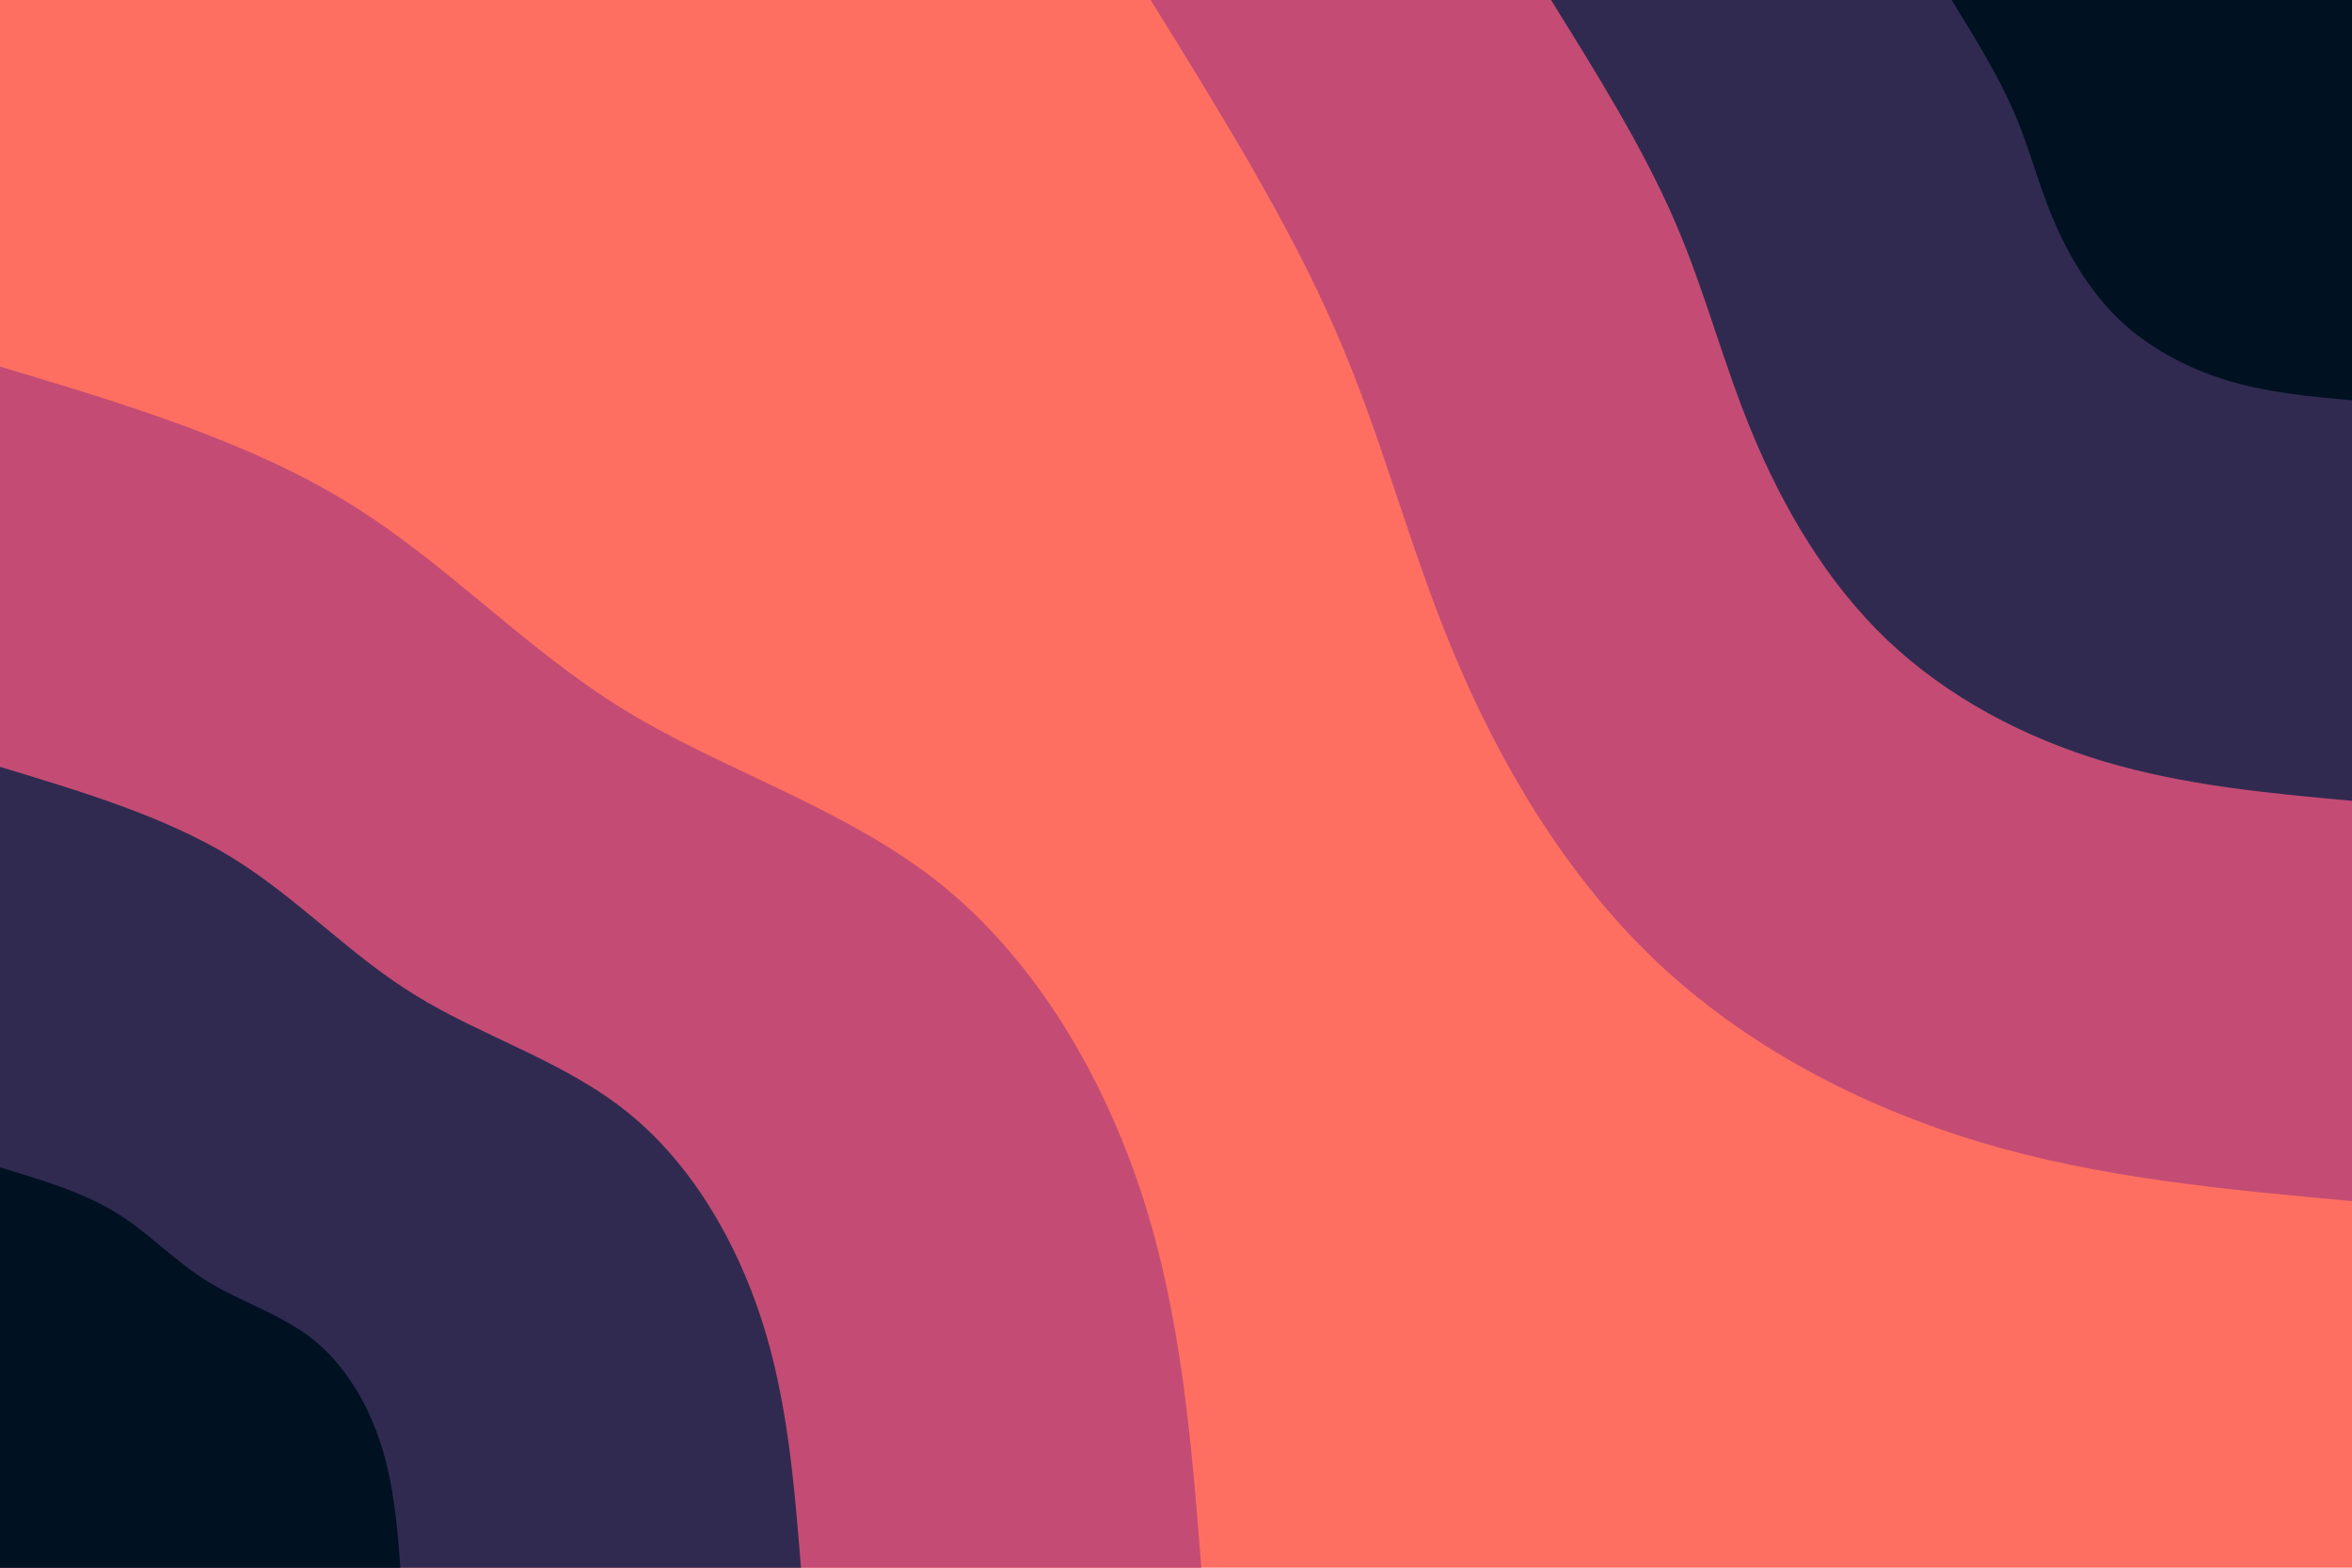
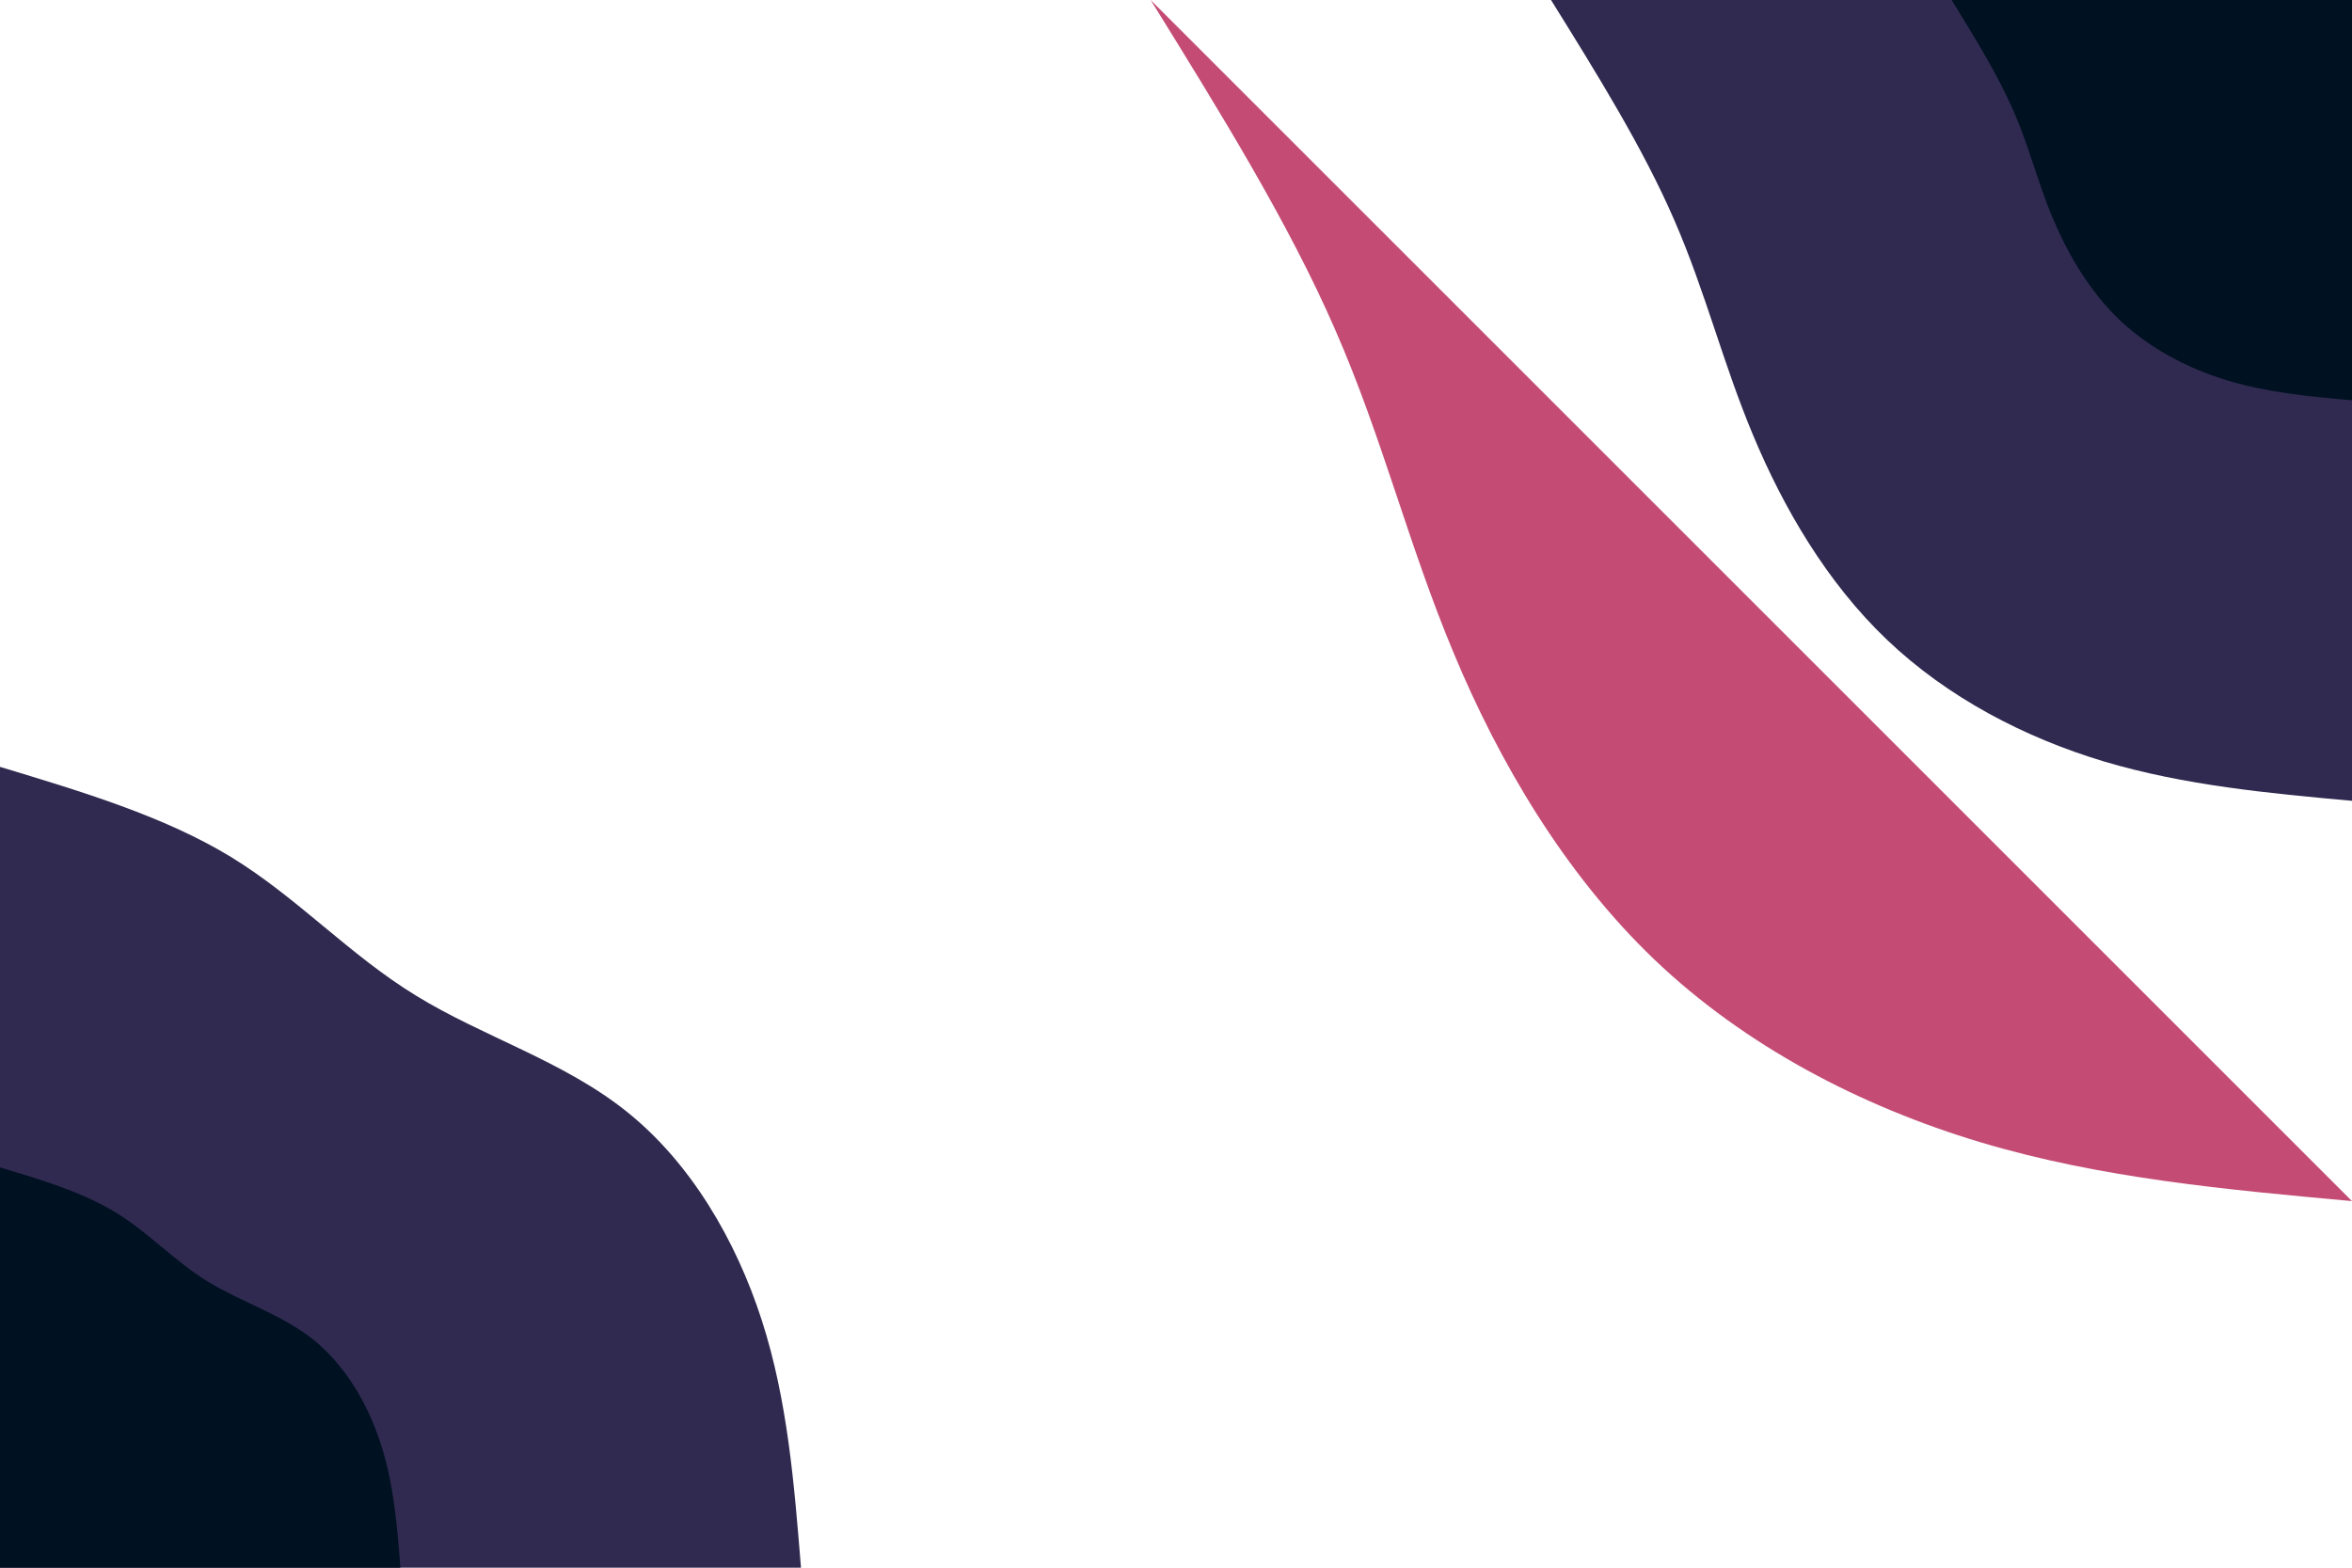
<svg xmlns="http://www.w3.org/2000/svg" id="visual" viewBox="0 0 900 600" width="900" height="600" version="1.1">
-   <rect x="0" y="0" width="900" height="600" fill="#FF6F61" />
  <defs>
    <linearGradient id="grad1_0" x1="33.3%" y1="0%" x2="100%" y2="100%">
      <stop offset="20%" stop-color="#001122" stop-opacity="1" />
      <stop offset="80%" stop-color="#001122" stop-opacity="1" />
    </linearGradient>
  </defs>
  <defs>
    <linearGradient id="grad1_1" x1="33.3%" y1="0%" x2="100%" y2="100%">
      <stop offset="20%" stop-color="#001122" stop-opacity="1" />
      <stop offset="80%" stop-color="#783b6f" stop-opacity="1" />
    </linearGradient>
  </defs>
  <defs>
    <linearGradient id="grad1_2" x1="33.3%" y1="0%" x2="100%" y2="100%">
      <stop offset="20%" stop-color="#ff6f61" stop-opacity="1" />
      <stop offset="80%" stop-color="#783b6f" stop-opacity="1" />
    </linearGradient>
  </defs>
  <defs>
    <linearGradient id="grad2_0" x1="0%" y1="0%" x2="66.7%" y2="100%">
      <stop offset="20%" stop-color="#001122" stop-opacity="1" />
      <stop offset="80%" stop-color="#001122" stop-opacity="1" />
    </linearGradient>
  </defs>
  <defs>
    <linearGradient id="grad2_1" x1="0%" y1="0%" x2="66.7%" y2="100%">
      <stop offset="20%" stop-color="#783b6f" stop-opacity="1" />
      <stop offset="80%" stop-color="#001122" stop-opacity="1" />
    </linearGradient>
  </defs>
  <defs>
    <linearGradient id="grad2_2" x1="0%" y1="0%" x2="66.7%" y2="100%">
      <stop offset="20%" stop-color="#783b6f" stop-opacity="1" />
      <stop offset="80%" stop-color="#ff6f61" stop-opacity="1" />
    </linearGradient>
  </defs>
  <g transform="translate(900, 0)">
-     <path d="M0 459.7C-48 455.3 -96 451 -142.1 437.2C-188.1 423.4 -232.3 400.3 -266.9 367.3C-301.4 334.3 -326.5 291.4 -343.8 249.8C-361.2 208.2 -370.9 167.8 -389 126.4C-407 85 -433.4 42.5 -459.7 0L0 0Z" fill="#c44c74" />
+     <path d="M0 459.7C-48 455.3 -96 451 -142.1 437.2C-188.1 423.4 -232.3 400.3 -266.9 367.3C-301.4 334.3 -326.5 291.4 -343.8 249.8C-361.2 208.2 -370.9 167.8 -389 126.4C-407 85 -433.4 42.5 -459.7 0Z" fill="#c44c74" />
    <path d="M0 306.5C-32 303.6 -64 300.6 -94.7 291.5C-125.4 282.3 -154.8 266.9 -177.9 244.9C-201 222.9 -217.6 194.3 -229.2 166.5C-240.8 138.8 -247.3 111.9 -259.3 84.3C-271.3 56.6 -288.9 28.3 -306.5 0L0 0Z" fill="#302a50" />
    <path d="M0 153.2C-16 151.8 -32 150.3 -47.4 145.7C-62.7 141.1 -77.4 133.4 -89 122.4C-100.5 111.4 -108.8 97.1 -114.6 83.3C-120.4 69.4 -123.6 55.9 -129.7 42.1C-135.7 28.3 -144.5 14.2 -153.2 0L0 0Z" fill="#001122" />
  </g>
  <g transform="translate(0, 600)">
-     <path d="M0 -459.7C47.1 -445.6 94.2 -431.4 132.6 -408C170.9 -384.6 200.5 -351.9 238.6 -328.5C276.8 -305 323.6 -290.8 360 -261.6C396.4 -232.3 422.3 -188.1 437.2 -142.1C452.1 -96 455.9 -48 459.7 0L0 0Z" fill="#c44c74" />
    <path d="M0 -306.5C31.4 -297 62.8 -287.6 88.4 -272C113.9 -256.4 133.6 -234.6 159.1 -219C184.5 -203.3 215.8 -193.9 240 -174.4C264.3 -154.9 281.6 -125.4 291.5 -94.7C301.4 -64 303.9 -32 306.5 0L0 0Z" fill="#302a50" />
    <path d="M0 -153.2C15.7 -148.5 31.4 -143.8 44.2 -136C57 -128.2 66.8 -117.3 79.5 -109.5C92.3 -101.7 107.9 -96.9 120 -87.2C132.1 -77.4 140.8 -62.7 145.7 -47.4C150.7 -32 152 -16 153.2 0L0 0Z" fill="#001122" />
  </g>
</svg>